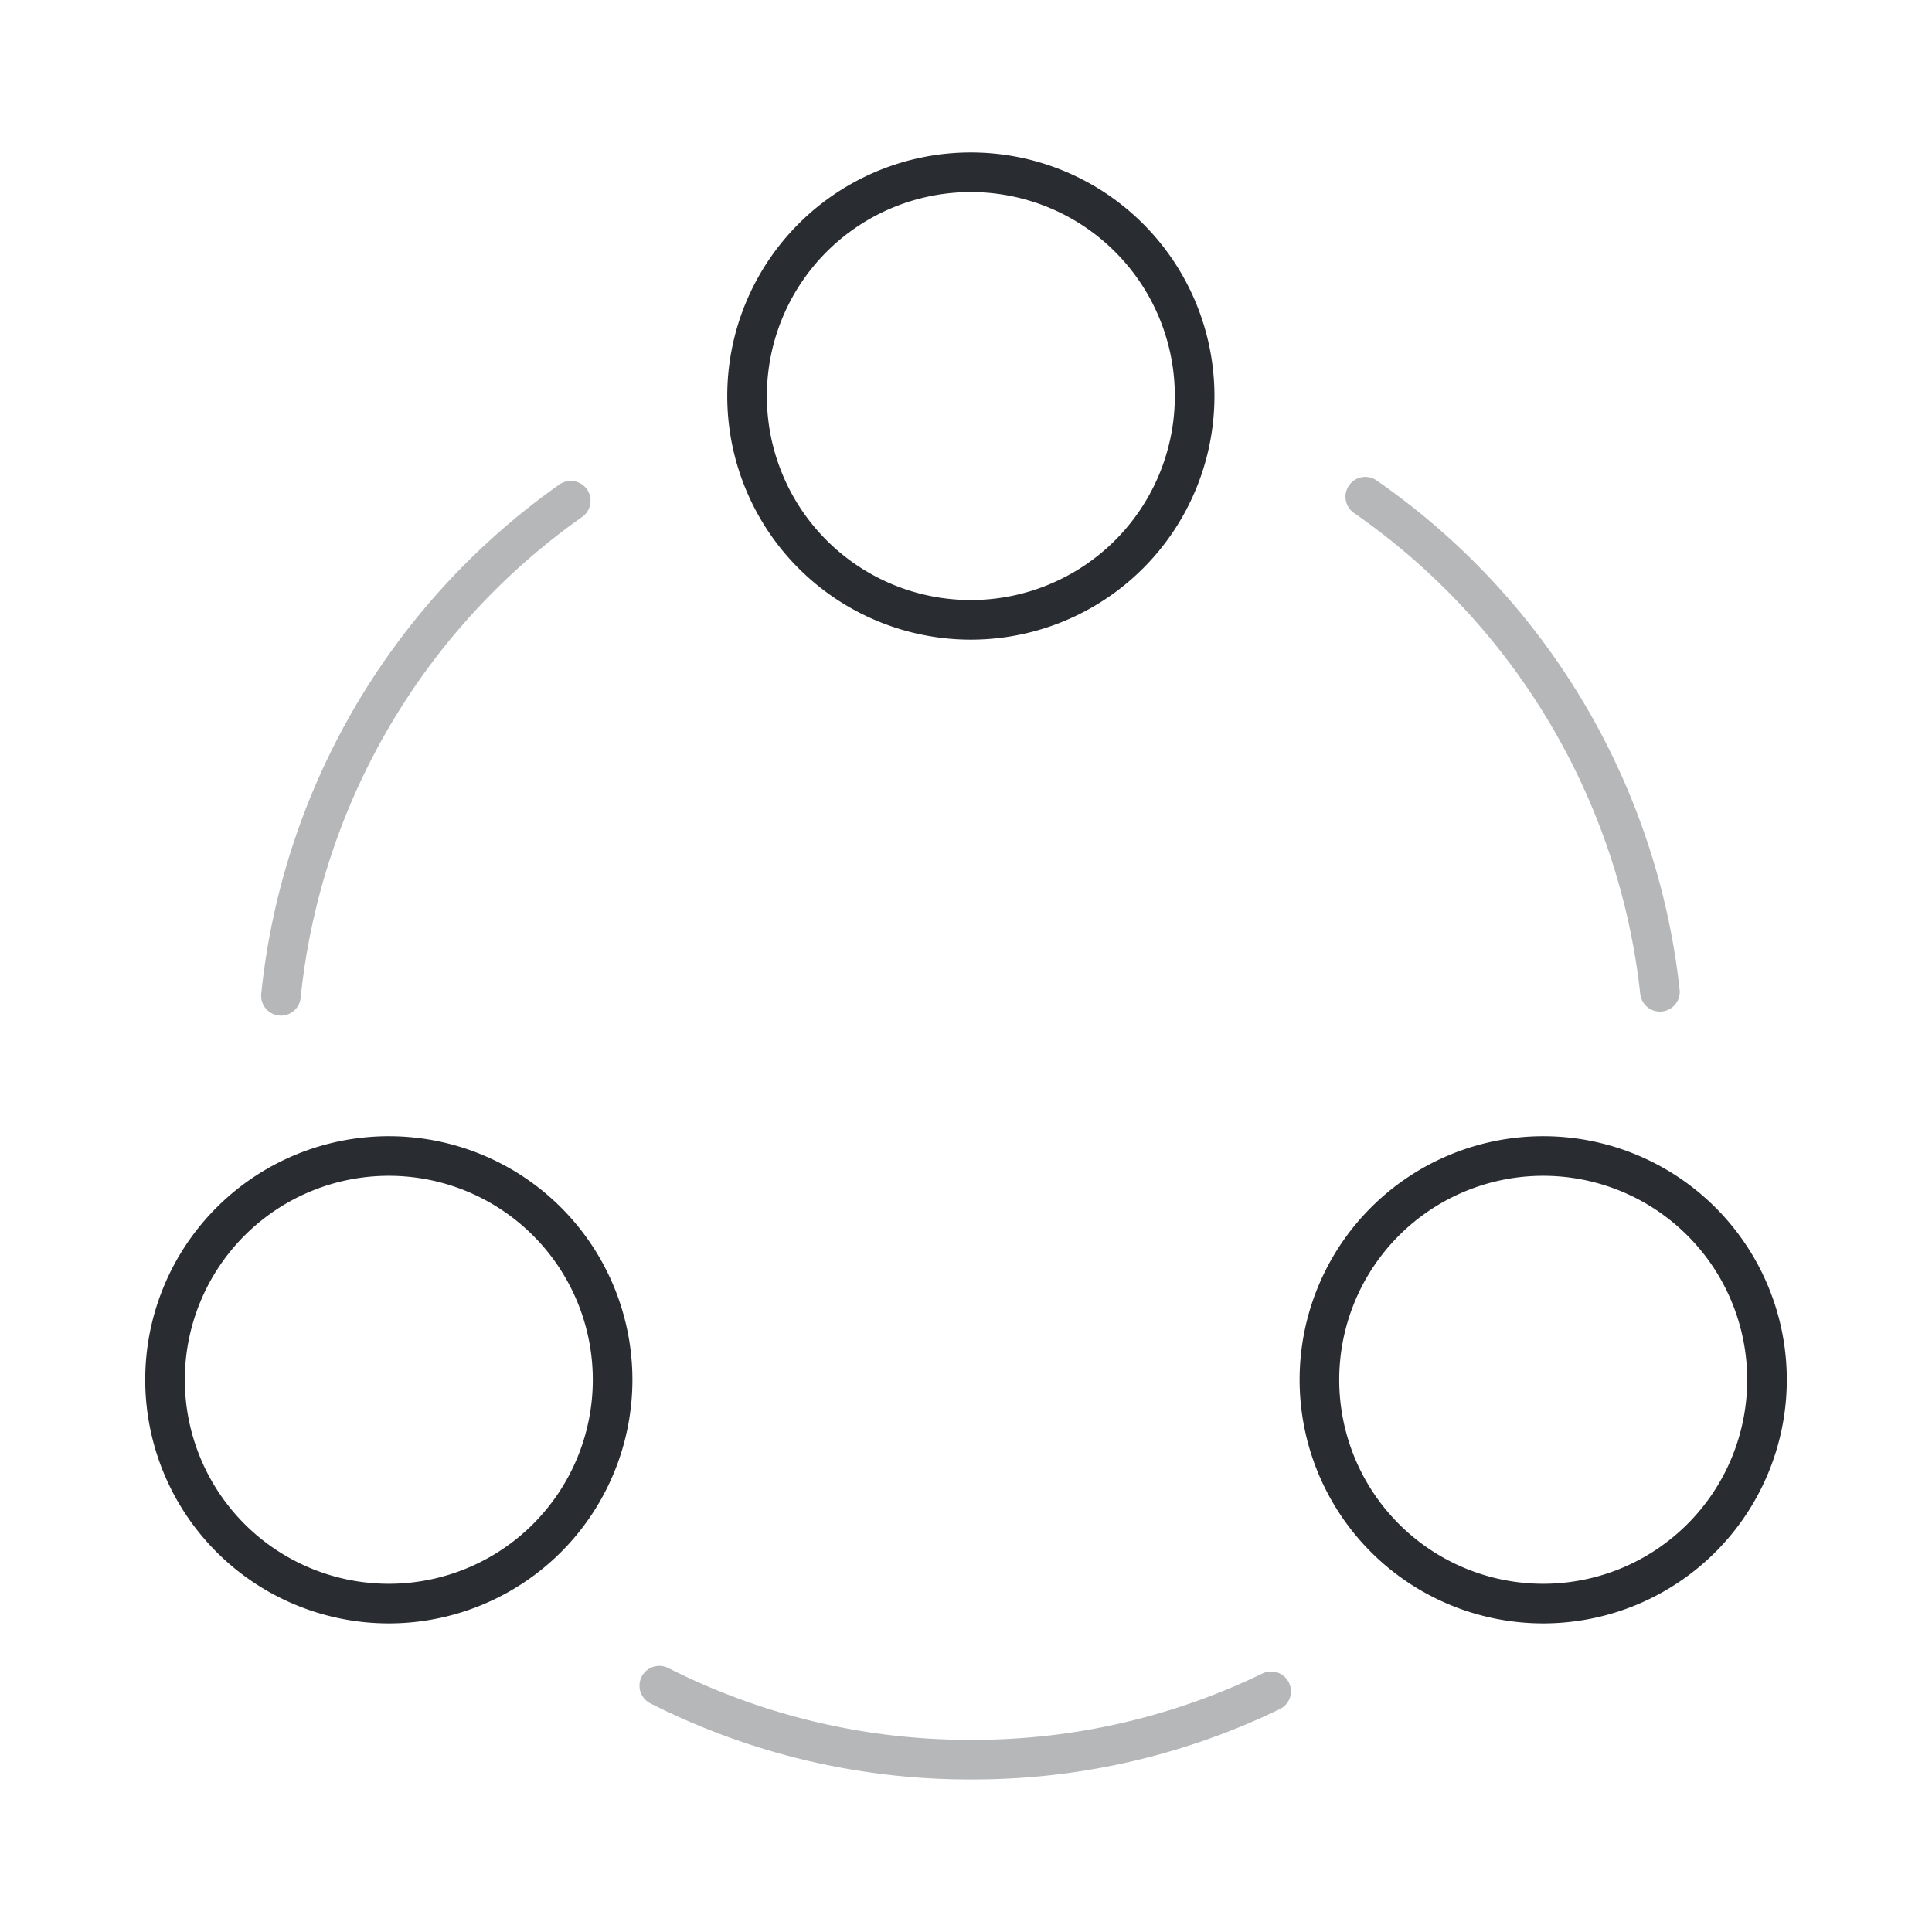
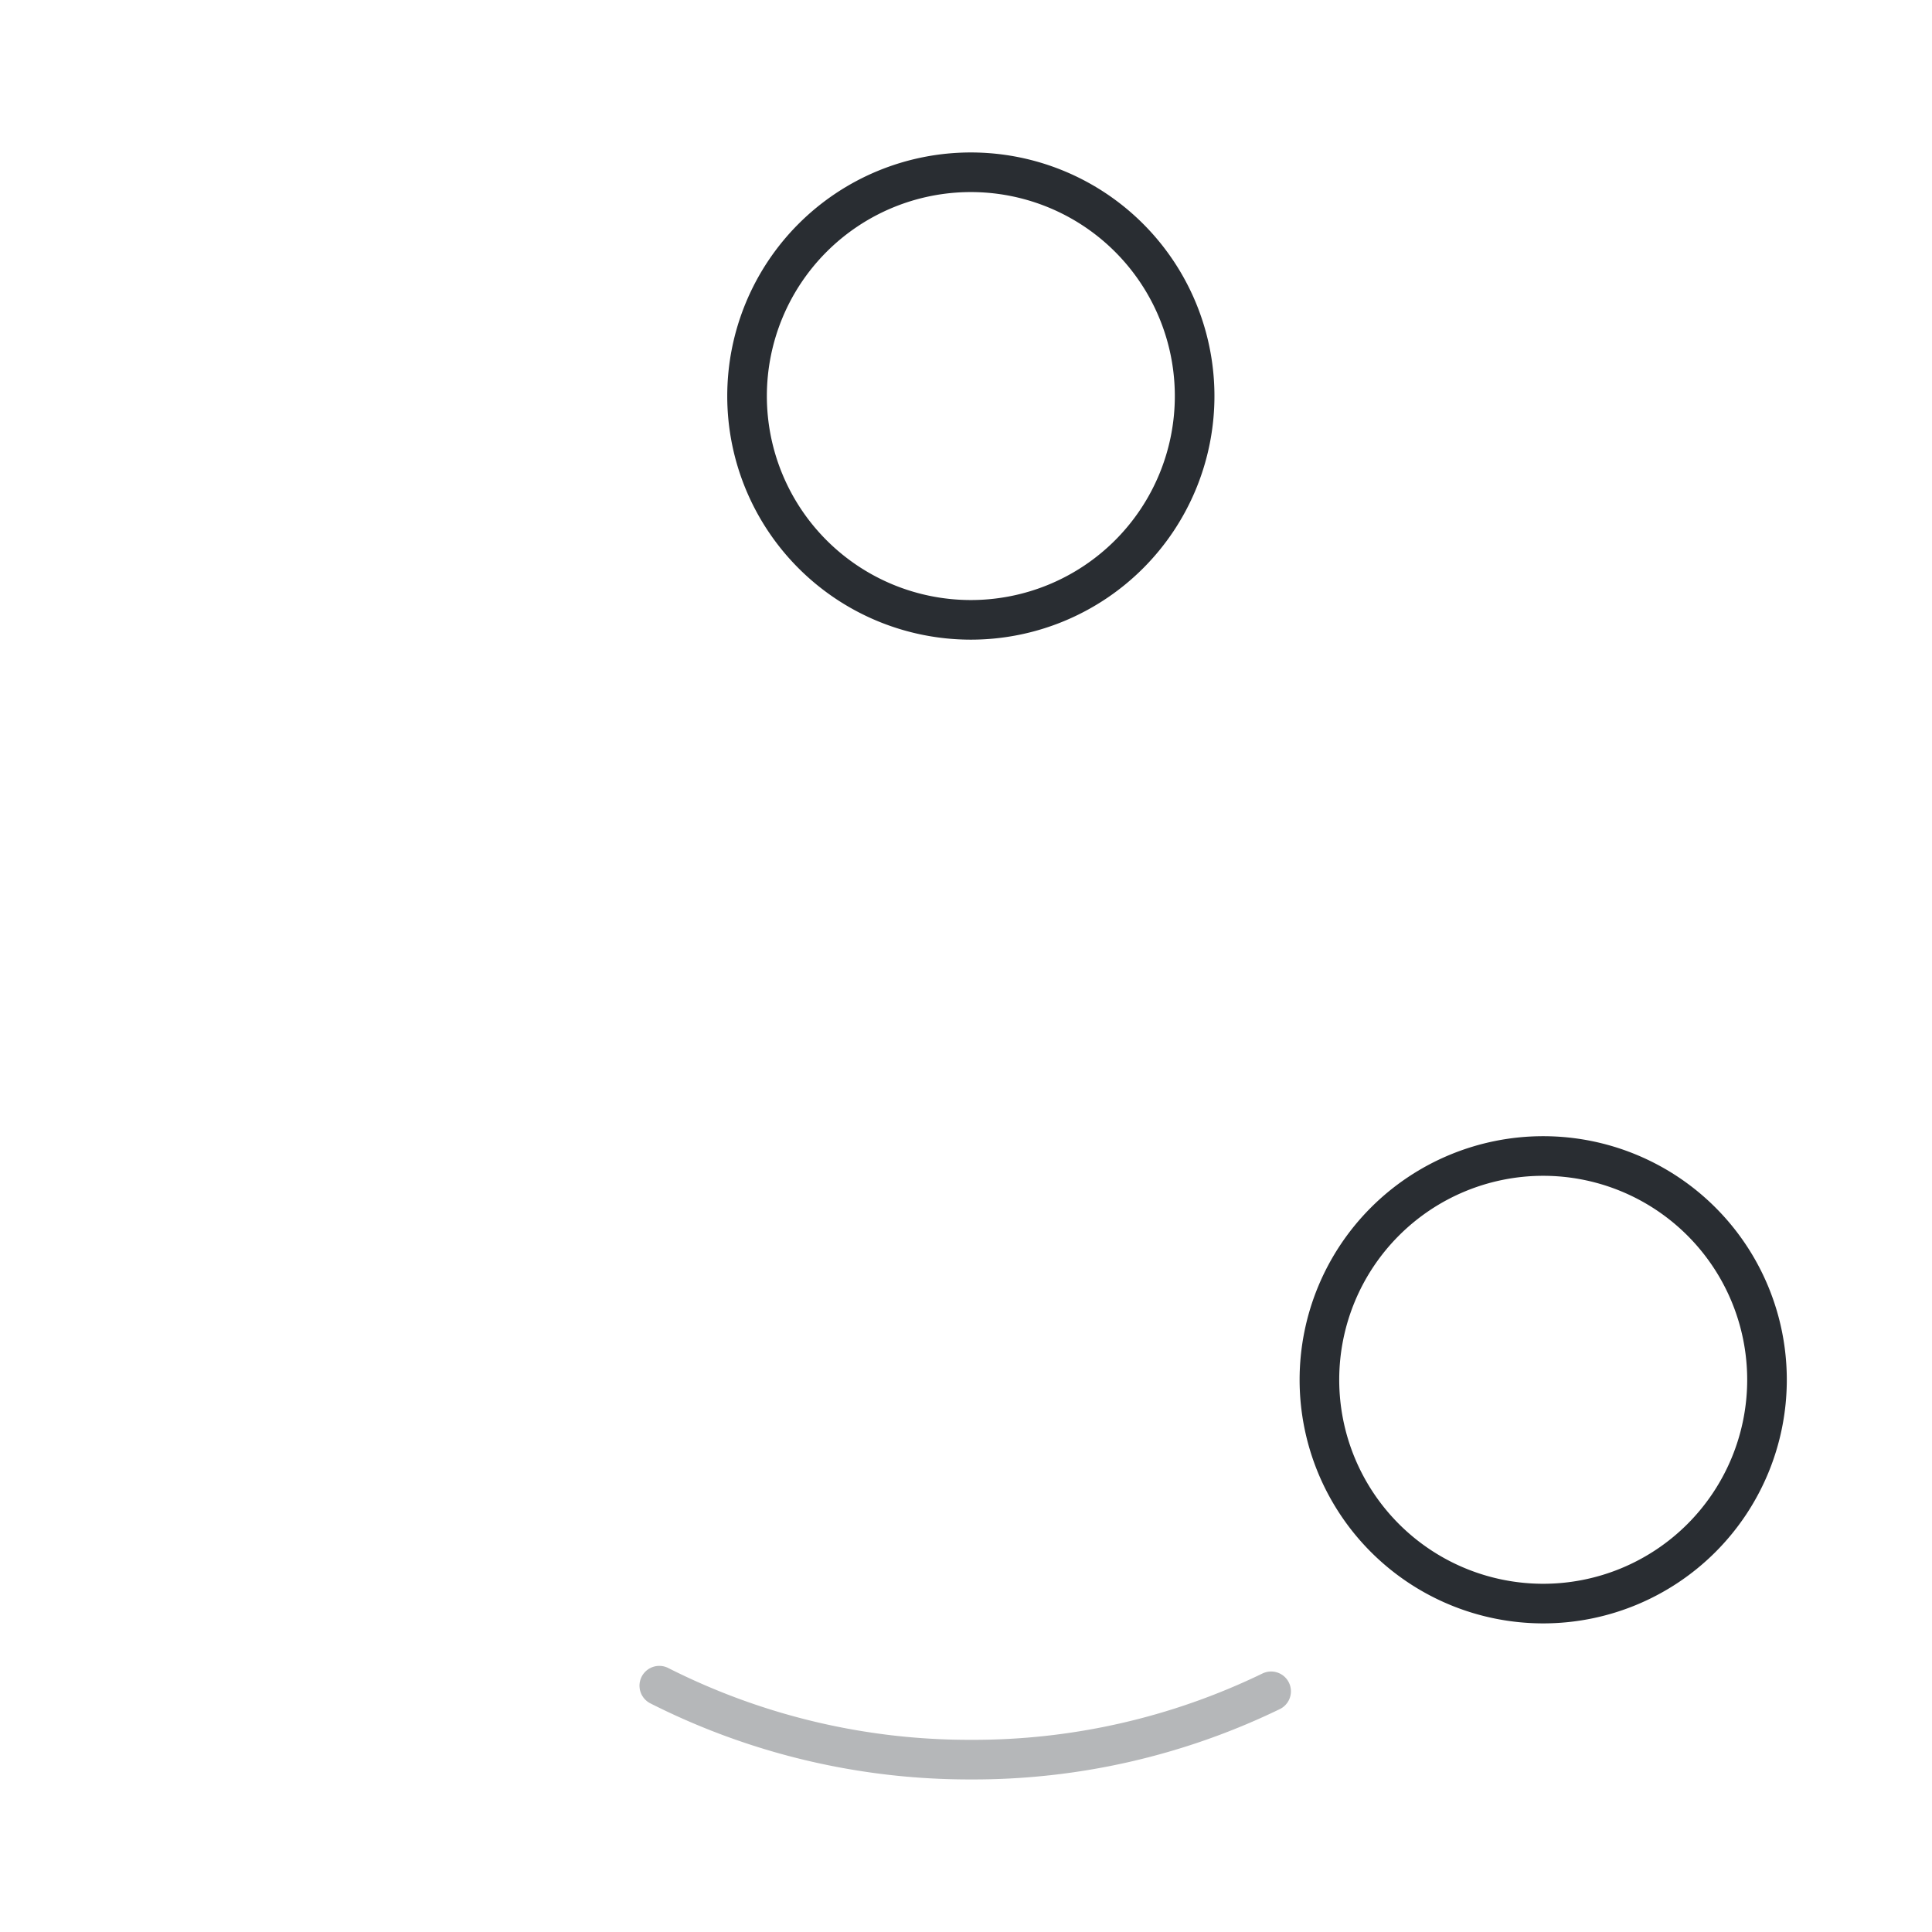
<svg xmlns="http://www.w3.org/2000/svg" width="73.157" height="73.157" viewBox="0 0 73.157 73.157">
  <g id="vuesax_twotone_share" data-name="vuesax/twotone/share" transform="translate(-364 -316)">
    <g id="share" transform="translate(364 316)">
-       <path id="Vector" d="M0,0A26.305,26.305,0,0,1,11.157,18.747" transform="translate(51.698 18.808)" fill="none" stroke="#292d32" stroke-linecap="round" stroke-linejoin="round" stroke-width="1.5" opacity="0.34" />
-       <path id="Vector-2" data-name="Vector" d="M0,18.747A26.219,26.219,0,0,1,10.974,0" transform="translate(10.638 18.96)" fill="none" stroke="#292d32" stroke-linecap="round" stroke-linejoin="round" stroke-width="1.5" opacity="0.34" />
      <path id="Vector-3" data-name="Vector" d="M0,0A25.986,25.986,0,0,0,11.8,2.8,25.838,25.838,0,0,0,23.167.213" transform="translate(24.965 63.83)" fill="none" stroke="#292d32" stroke-linecap="round" stroke-linejoin="round" stroke-width="1.5" opacity="0.34" />
      <path id="Vector-4" data-name="Vector" d="M16.948,8.474A8.474,8.474,0,1,1,8.474,0,8.474,8.474,0,0,1,16.948,8.474Z" transform="translate(28.288 6.523)" fill="none" stroke="#292d32" stroke-linecap="round" stroke-linejoin="round" stroke-width="1.5" />
-       <path id="Vector-5" data-name="Vector" d="M16.948,8.474A8.474,8.474,0,1,1,8.474,0,8.474,8.474,0,0,1,16.948,8.474Z" transform="translate(6.249 43.773)" fill="none" stroke="#292d32" stroke-linecap="round" stroke-linejoin="round" stroke-width="1.5" />
      <path id="Vector-6" data-name="Vector" d="M16.948,8.474A8.474,8.474,0,1,1,8.474,0,8.474,8.474,0,0,1,16.948,8.474Z" transform="translate(49.961 43.773)" fill="none" stroke="#292d32" stroke-linecap="round" stroke-linejoin="round" stroke-width="1.5" />
      <path id="Vector-7" data-name="Vector" d="M0,0H73.157V73.157H0Z" fill="none" opacity="0" />
    </g>
  </g>
</svg>